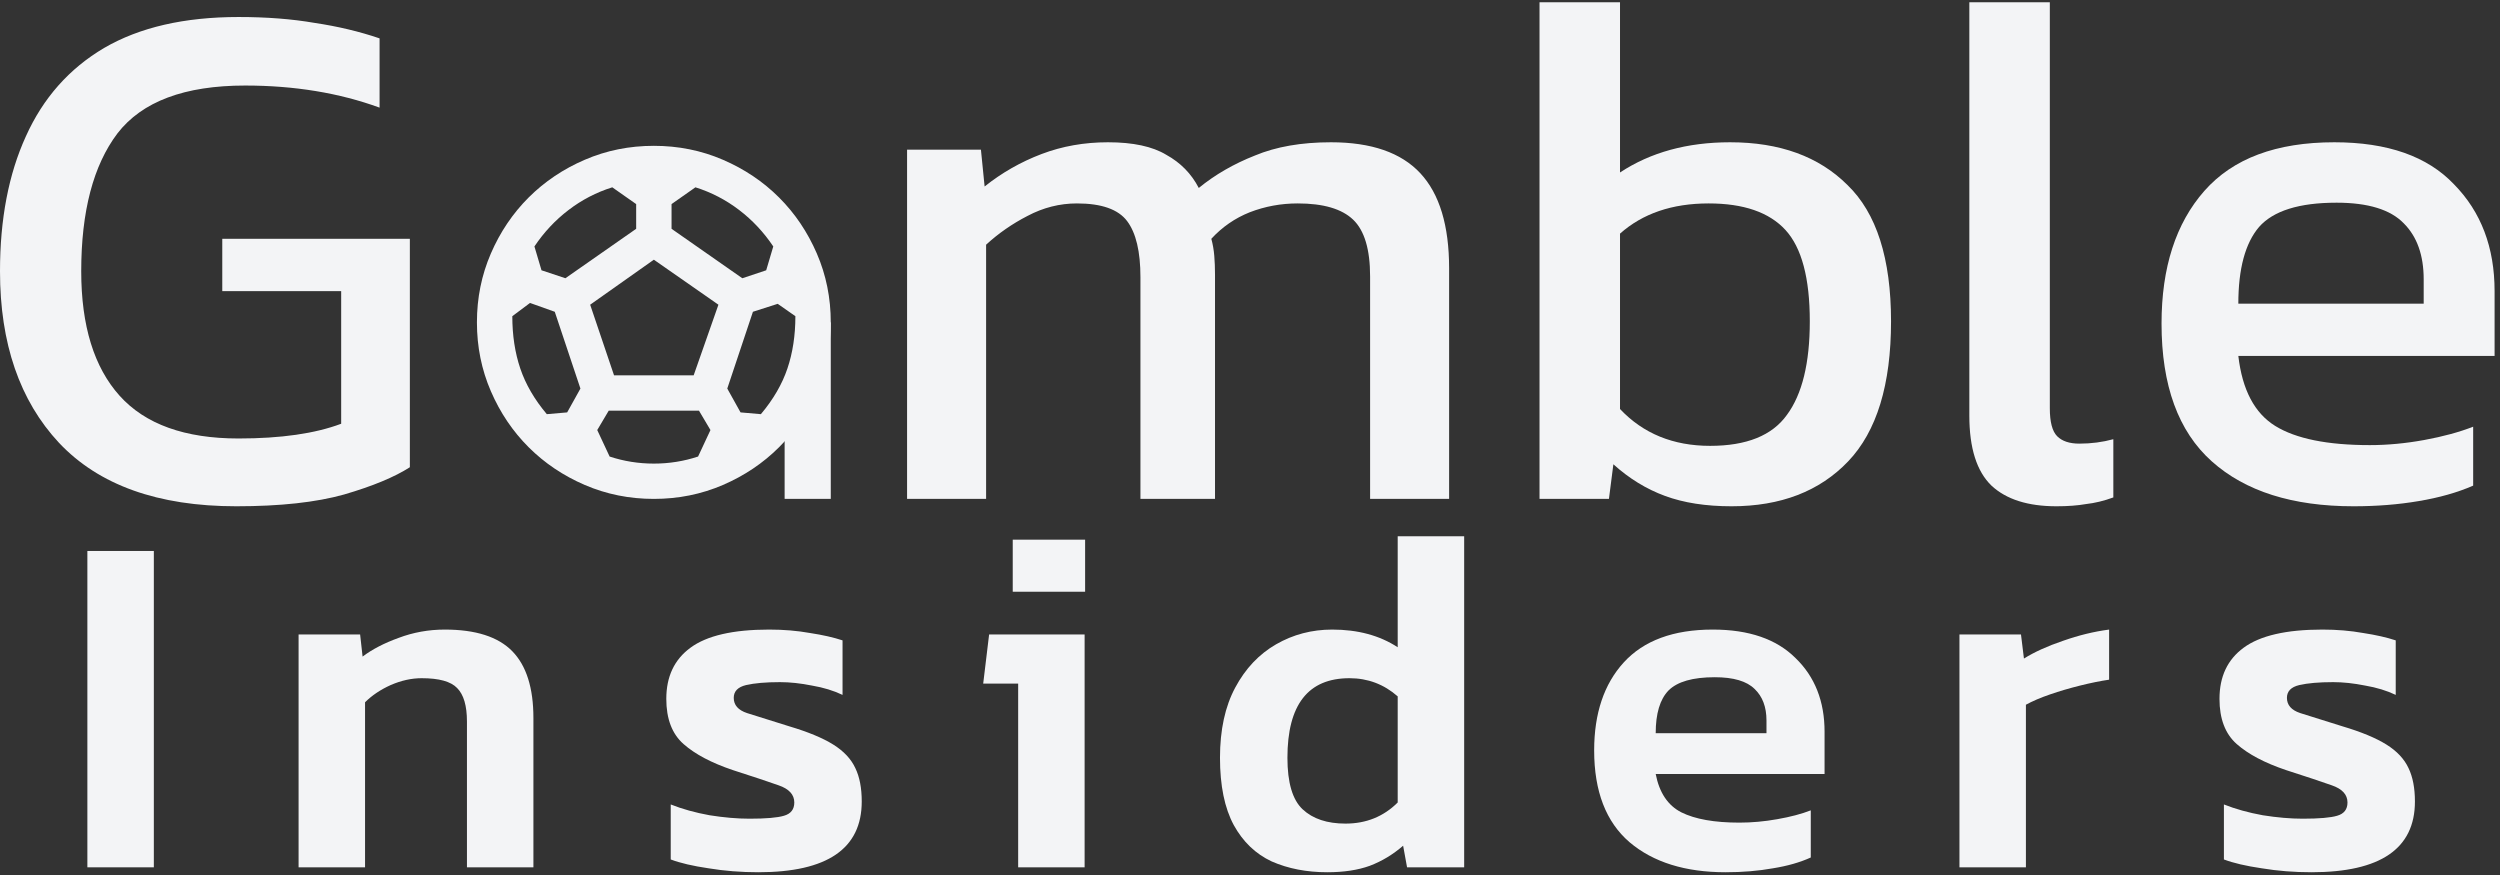
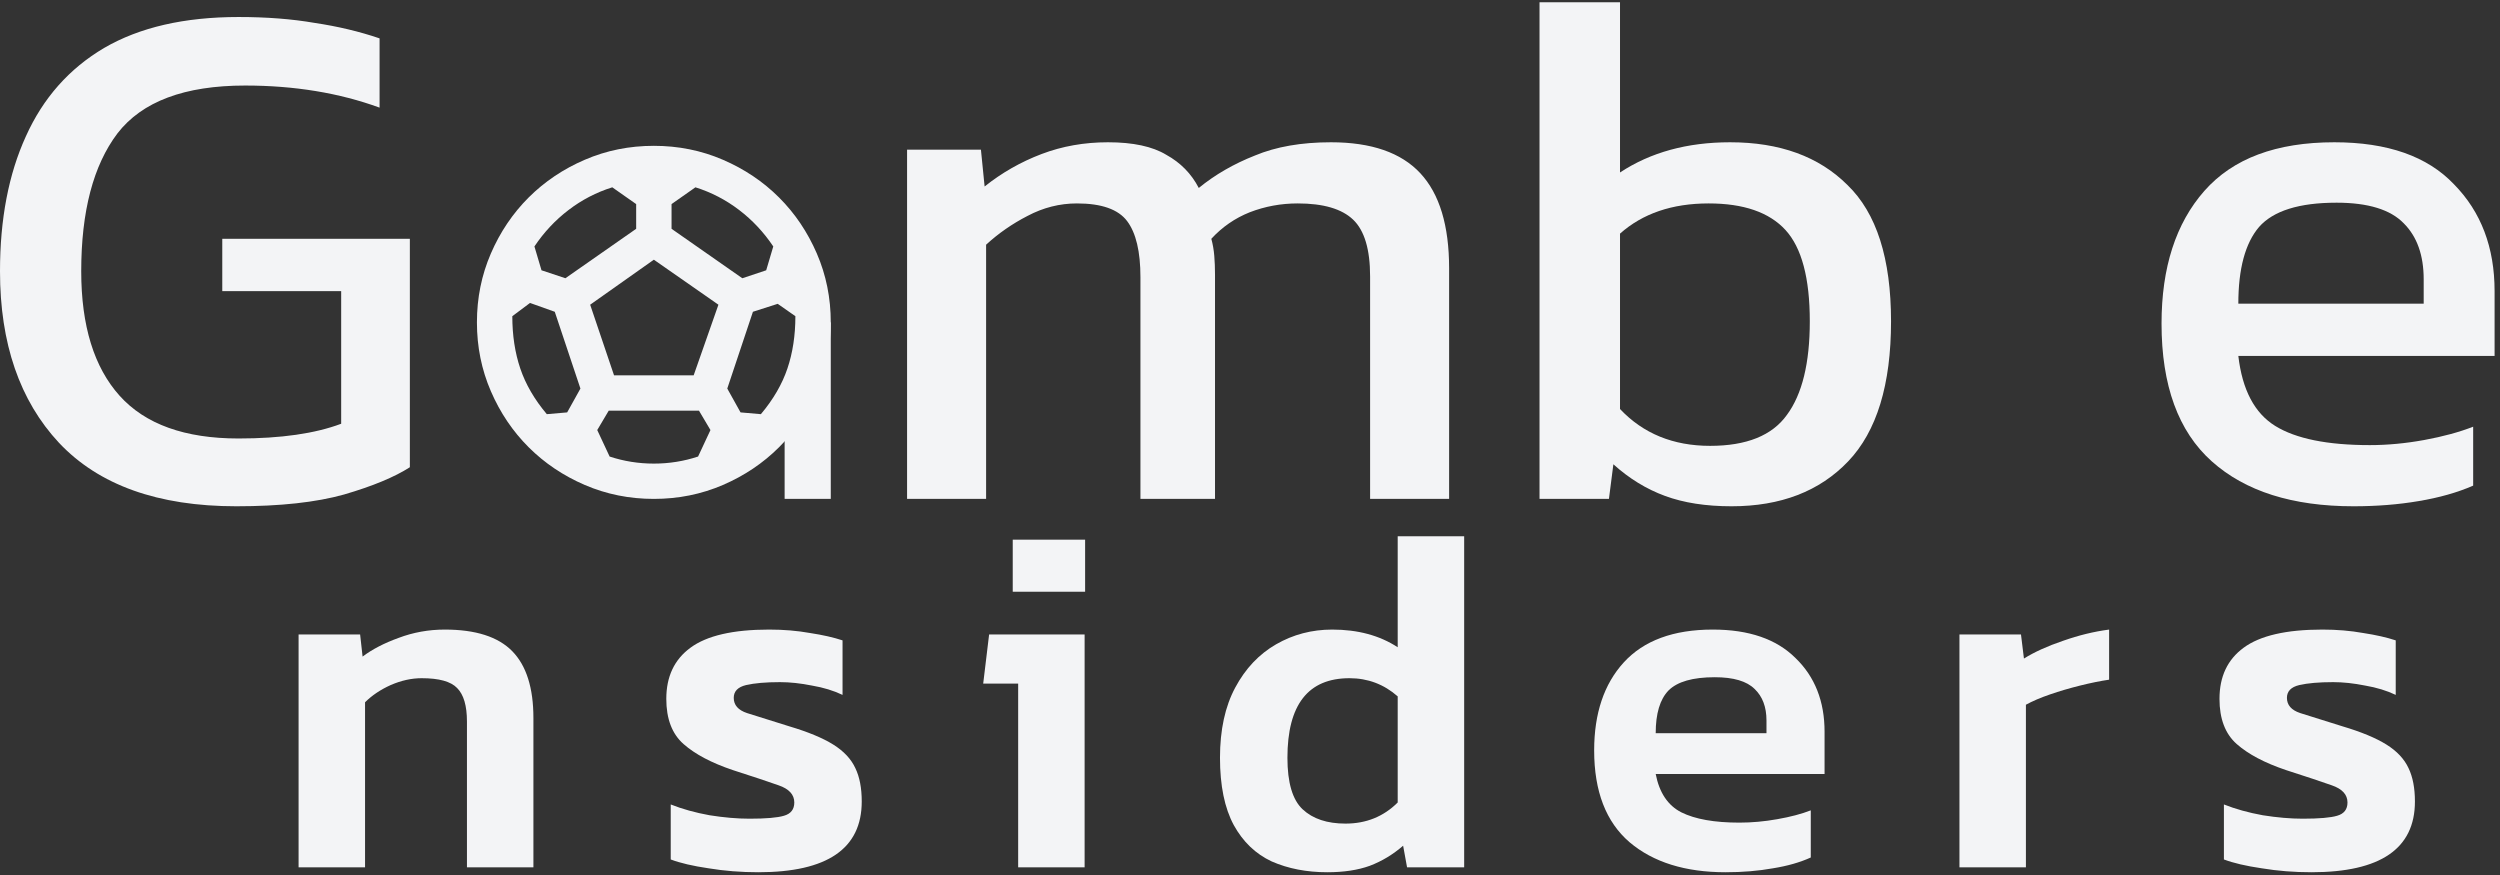
<svg xmlns="http://www.w3.org/2000/svg" width="200" height="70" viewBox="0 0 200 70" fill="none">
  <rect x="0" y="0" width="200" height="70" fill="#333333" stroke="none" />
  <g clip-path="url(#clip0_68_2)">
    <path d="M18.905 40.502C12.643 40.502 7.916 38.812 4.726 35.432C1.575 32.053 0 27.474 0 21.698C0 17.532 0.689 13.936 2.068 10.91C3.446 7.845 5.534 5.487 8.33 3.837C11.165 2.186 14.749 1.361 19.082 1.361C21.327 1.361 23.355 1.518 25.167 1.832C27.018 2.108 28.751 2.52 30.366 3.07V8.611C27.136 7.432 23.552 6.843 19.613 6.843C14.769 6.843 11.363 8.12 9.393 10.675C7.463 13.229 6.498 16.903 6.498 21.698C6.498 26.06 7.522 29.381 9.57 31.66C11.618 33.939 14.789 35.079 19.082 35.079C22.469 35.079 25.206 34.686 27.294 33.9V23.289H17.782V19.104H32.788V37.378C31.567 38.164 29.814 38.891 27.53 39.559C25.285 40.188 22.41 40.502 18.905 40.502Z" fill="#F3F4F6" />
    <path d="M72.566 39.912V11.971H78.474L78.769 14.919C80.148 13.818 81.664 12.954 83.318 12.325C84.973 11.696 86.745 11.382 88.635 11.382C90.644 11.382 92.2 11.716 93.302 12.384C94.445 13.013 95.311 13.897 95.902 15.037C97.201 13.976 98.698 13.111 100.392 12.443C102.085 11.736 104.113 11.382 106.477 11.382C109.706 11.382 112.089 12.207 113.625 13.858C115.161 15.508 115.929 18.043 115.929 21.462V39.912H109.608V22.11C109.608 19.949 109.155 18.436 108.249 17.571C107.343 16.707 105.866 16.274 103.818 16.274C102.479 16.274 101.199 16.51 99.978 16.982C98.797 17.453 97.773 18.161 96.906 19.104C97.024 19.536 97.103 19.988 97.142 20.46C97.182 20.931 97.201 21.442 97.201 21.992V39.912H91.235V22.169C91.235 20.126 90.88 18.632 90.171 17.689C89.462 16.746 88.123 16.274 86.154 16.274C84.776 16.274 83.456 16.608 82.196 17.277C80.975 17.905 79.872 18.672 78.888 19.576V39.912H72.566Z" fill="#F3F4F6" />
    <path d="M138.522 40.502C136.474 40.502 134.702 40.227 133.205 39.676C131.709 39.126 130.33 38.281 129.07 37.142L128.715 39.912H123.162V0.182H129.601V13.799C132.043 12.187 134.977 11.382 138.404 11.382C142.382 11.382 145.513 12.521 147.797 14.801C150.121 17.041 151.283 20.676 151.283 25.706C151.283 30.775 150.141 34.509 147.856 36.906C145.572 39.303 142.461 40.502 138.522 40.502ZM136.809 35.668C139.723 35.668 141.771 34.843 142.953 33.192C144.174 31.542 144.784 29.046 144.784 25.706C144.784 22.248 144.134 19.811 142.835 18.396C141.535 16.982 139.487 16.274 136.691 16.274C133.776 16.274 131.413 17.08 129.601 18.691V32.721C131.453 34.685 133.855 35.668 136.809 35.668Z" fill="#F3F4F6" />
-     <path d="M164.518 40.502C162.234 40.502 160.501 39.952 159.319 38.851C158.138 37.712 157.547 35.845 157.547 33.251V0.182H163.986V32.662C163.986 33.762 164.183 34.509 164.577 34.902C164.971 35.295 165.562 35.491 166.349 35.491C167.295 35.491 168.2 35.373 169.067 35.137V39.794C168.319 40.069 167.59 40.246 166.881 40.325C166.211 40.443 165.424 40.502 164.518 40.502Z" fill="#F3F4F6" />
    <path d="M188.283 40.502C183.399 40.502 179.618 39.303 176.94 36.906C174.262 34.509 172.923 30.834 172.923 25.883C172.923 21.403 174.065 17.866 176.349 15.272C178.634 12.679 182.099 11.382 186.747 11.382C191 11.382 194.191 12.502 196.317 14.742C198.483 16.942 199.567 19.792 199.567 23.289V28.477H179.067C179.382 31.188 180.367 33.055 182.021 34.077C183.675 35.098 186.195 35.609 189.583 35.609C191 35.609 192.458 35.472 193.954 35.197C195.451 34.922 196.751 34.568 197.853 34.136V38.851C196.593 39.401 195.136 39.814 193.482 40.089C191.867 40.364 190.134 40.502 188.283 40.502ZM179.067 24.291H193.895V22.346C193.895 20.42 193.363 18.927 192.3 17.866C191.237 16.766 189.445 16.215 186.924 16.215C183.931 16.215 181.863 16.864 180.721 18.161C179.618 19.458 179.067 21.501 179.067 24.291Z" fill="#F3F4F6" />
-     <path d="M6.99 69.386V44.078H12.307V69.386H6.99Z" fill="#F3F4F6" />
    <path d="M23.887 69.386V50.759H28.81L29.007 52.527C29.768 51.951 30.727 51.453 31.882 51.034C33.063 50.588 34.297 50.366 35.584 50.366C38.052 50.366 39.851 50.942 40.98 52.095C42.109 53.248 42.673 55.029 42.673 57.439V69.386H37.356V57.715C37.356 56.457 37.094 55.566 36.569 55.042C36.07 54.518 35.124 54.256 33.733 54.256C32.919 54.256 32.092 54.44 31.252 54.806C30.438 55.173 29.755 55.632 29.204 56.182V69.386H23.887Z" fill="#F3F4F6" />
    <path d="M60.669 69.779C59.277 69.779 57.951 69.674 56.691 69.465C55.431 69.281 54.42 69.045 53.658 68.757V64.356C54.577 64.722 55.614 65.011 56.77 65.221C57.925 65.404 58.988 65.496 59.96 65.496C61.273 65.496 62.192 65.417 62.717 65.26C63.268 65.103 63.544 64.749 63.544 64.199C63.544 63.57 63.124 63.111 62.283 62.823C61.469 62.535 60.249 62.129 58.621 61.605C56.914 61.029 55.601 60.334 54.682 59.522C53.763 58.71 53.304 57.505 53.304 55.907C53.304 54.125 53.947 52.763 55.234 51.82C56.546 50.85 58.647 50.366 61.535 50.366C62.691 50.366 63.78 50.457 64.804 50.641C65.828 50.798 66.694 50.995 67.403 51.23V55.592C66.694 55.252 65.881 55.003 64.961 54.846C64.043 54.662 63.189 54.571 62.401 54.571C61.273 54.571 60.367 54.649 59.684 54.806C59.028 54.964 58.699 55.304 58.699 55.828C58.699 56.405 59.054 56.811 59.763 57.046C60.498 57.282 61.627 57.636 63.15 58.108C64.646 58.553 65.815 59.038 66.655 59.562C67.496 60.086 68.086 60.714 68.427 61.448C68.769 62.155 68.939 63.046 68.939 64.12C68.939 67.893 66.182 69.779 60.669 69.779Z" fill="#F3F4F6" />
    <path d="M81.019 47.339V43.174H86.809V47.339H81.019ZM81.453 69.386V54.688H78.656L79.129 50.758H86.769V69.386H81.453Z" fill="#F3F4F6" />
    <path d="M106.184 69.779C104.53 69.779 103.047 69.491 101.734 68.914C100.447 68.312 99.436 67.342 98.701 66.006C97.966 64.644 97.599 62.849 97.599 60.622C97.599 58.395 98.005 56.522 98.82 55.003C99.633 53.483 100.723 52.331 102.088 51.544C103.453 50.759 104.95 50.366 106.578 50.366C108.626 50.366 110.372 50.837 111.816 51.78V42.899H117.133V69.386H112.565L112.25 67.657C111.436 68.364 110.543 68.901 109.572 69.268C108.626 69.609 107.497 69.779 106.184 69.779ZM107.642 65.888C109.296 65.888 110.687 65.325 111.816 64.199V55.71C110.714 54.741 109.427 54.256 107.957 54.256C104.648 54.256 102.994 56.378 102.994 60.622C102.994 62.614 103.401 63.989 104.215 64.749C105.029 65.508 106.171 65.888 107.642 65.888Z" fill="#F3F4F6" />
    <path d="M138.049 69.779C134.819 69.779 132.259 68.98 130.369 67.382C128.478 65.758 127.533 63.308 127.533 60.033C127.533 57.073 128.321 54.728 129.896 52.999C131.498 51.243 133.874 50.366 137.025 50.366C139.913 50.366 142.118 51.126 143.642 52.645C145.19 54.138 145.965 56.103 145.965 58.54V61.919H132.456C132.745 63.413 133.427 64.434 134.504 64.985C135.607 65.535 137.156 65.81 139.152 65.81C140.149 65.81 141.16 65.718 142.184 65.535C143.234 65.351 144.127 65.115 144.862 64.828V68.6C143.996 68.993 142.985 69.281 141.83 69.465C140.674 69.674 139.414 69.779 138.049 69.779ZM132.456 58.658H141.318V57.636C141.318 56.562 141.003 55.723 140.373 55.121C139.742 54.492 138.679 54.178 137.182 54.178C135.423 54.178 134.189 54.531 133.48 55.239C132.797 55.946 132.456 57.086 132.456 58.658Z" fill="#F3F4F6" />
    <path d="M156.756 69.386V50.759H161.679L161.915 52.684C162.756 52.16 163.793 51.689 165.027 51.27C166.287 50.824 167.521 50.523 168.729 50.366V54.374C168.02 54.479 167.246 54.636 166.405 54.846C165.565 55.055 164.764 55.291 164.003 55.553C163.241 55.815 162.598 56.09 162.073 56.378V69.386H156.756Z" fill="#F3F4F6" />
    <path d="M184.924 69.779C183.532 69.779 182.206 69.674 180.946 69.465C179.685 69.281 178.674 69.045 177.913 68.757V64.356C178.832 64.722 179.869 65.011 181.024 65.221C182.18 65.404 183.243 65.496 184.215 65.496C185.527 65.496 186.446 65.417 186.972 65.26C187.523 65.103 187.799 64.749 187.799 64.199C187.799 63.57 187.378 63.111 186.538 62.823C185.724 62.535 184.503 62.129 182.876 61.605C181.168 61.029 179.856 60.334 178.937 59.522C178.018 58.71 177.559 57.505 177.559 55.907C177.559 54.125 178.202 52.763 179.488 51.82C180.801 50.85 182.901 50.366 185.79 50.366C186.945 50.366 188.035 50.457 189.059 50.641C190.083 50.798 190.949 50.995 191.658 51.23V55.592C190.949 55.252 190.135 55.003 189.216 54.846C188.297 54.662 187.444 54.571 186.656 54.571C185.527 54.571 184.621 54.649 183.939 54.806C183.282 54.964 182.954 55.304 182.954 55.828C182.954 56.405 183.309 56.811 184.018 57.046C184.752 57.282 185.882 57.636 187.405 58.108C188.901 58.553 190.069 59.038 190.91 59.562C191.75 60.086 192.341 60.714 192.682 61.448C193.023 62.155 193.194 63.046 193.194 64.12C193.194 67.893 190.437 69.779 184.924 69.779Z" fill="#F3F4F6" />
    <path d="M52.308 39.912C50.35 39.912 48.51 39.541 46.788 38.8C45.066 38.059 43.568 37.052 42.294 35.781C41.02 34.51 40.012 33.016 39.269 31.297C38.526 29.579 38.154 27.743 38.154 25.789C38.154 23.836 38.526 22 39.269 20.281C40.012 18.563 41.02 17.069 42.294 15.797C43.568 14.526 45.066 13.52 46.788 12.779C48.51 12.037 50.35 11.666 52.308 11.666C54.266 11.666 56.106 12.037 57.828 12.779C59.55 13.52 61.048 14.526 62.322 15.797C63.596 17.069 64.604 18.563 65.347 20.281C66.09 22 66.462 23.836 66.462 25.789C66.462 27.743 66.09 29.579 65.347 31.297C64.604 33.016 63.596 34.51 62.322 35.781C61.048 37.052 59.55 38.059 57.828 38.8C56.106 39.541 54.266 39.912 52.308 39.912ZM59.385 22.259L61.296 21.623L61.862 19.716C61.107 18.587 60.199 17.616 59.137 16.804C58.076 15.992 56.908 15.386 55.634 14.985L53.724 16.327V18.304L59.385 22.259ZM45.231 22.259L50.893 18.304V16.327L48.982 14.985C47.708 15.386 46.54 15.992 45.479 16.804C44.417 17.616 43.509 18.587 42.754 19.716L43.32 21.623L45.231 22.259ZM43.745 33.133L45.373 32.992L46.434 31.085L44.382 24.942L42.401 24.236L40.985 25.295C40.985 26.825 41.197 28.22 41.622 29.479C42.047 30.738 42.754 31.956 43.745 33.133ZM52.308 37.088C52.922 37.088 53.523 37.041 54.113 36.946C54.703 36.852 55.281 36.711 55.847 36.523L56.837 34.404L55.917 32.851H48.699L47.779 34.404L48.77 36.523C49.336 36.711 49.914 36.852 50.504 36.946C51.093 37.041 51.695 37.088 52.308 37.088ZM49.123 30.026H55.493L57.474 24.377L52.308 20.776L47.213 24.377L49.123 30.026ZM60.871 33.133C61.862 31.956 62.57 30.738 62.994 29.479C63.419 28.22 63.631 26.825 63.631 25.295L62.216 24.306L60.234 24.942L58.182 31.085L59.243 32.992L60.871 33.133Z" fill="#F3F4F6" />
    <path d="M62.77 32.237L64.616 25.79H66.462V39.912H62.77V32.237Z" fill="#F3F4F6" />
  </g>
  <defs>
    <clipPath id="clip0_68_2">
      <rect width="200" height="70" fill="white" />
    </clipPath>
  </defs>
</svg>